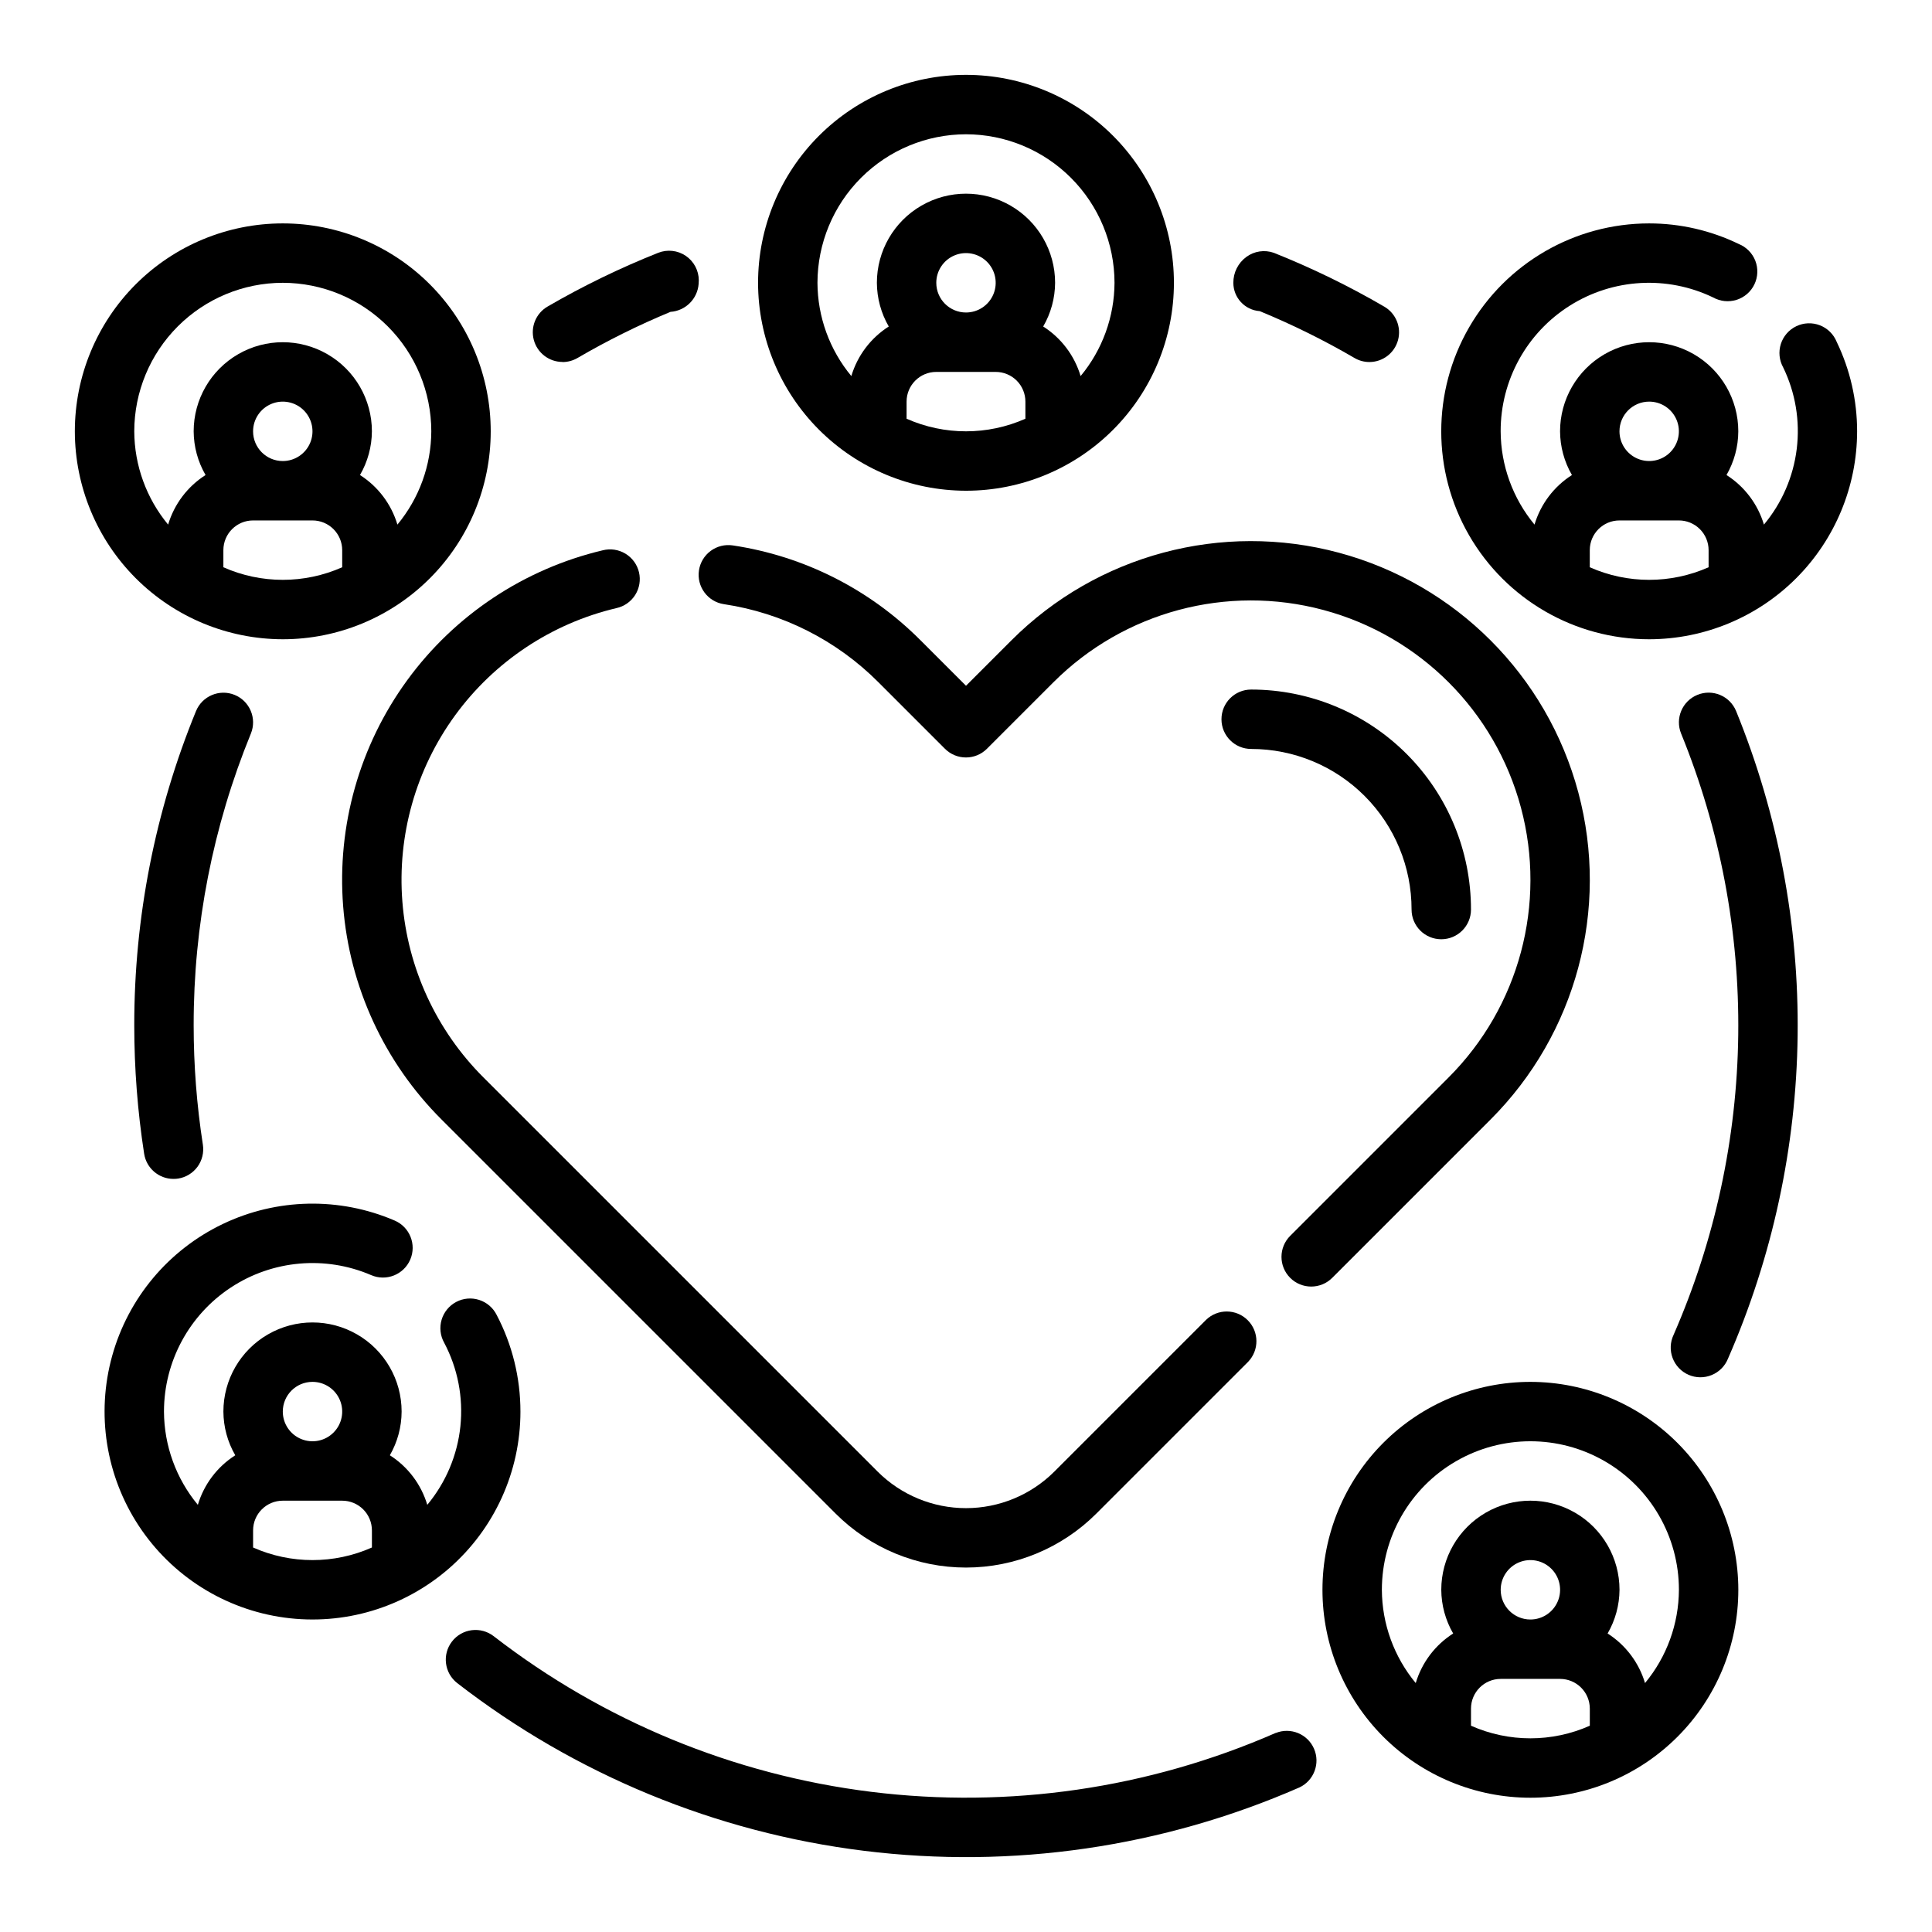
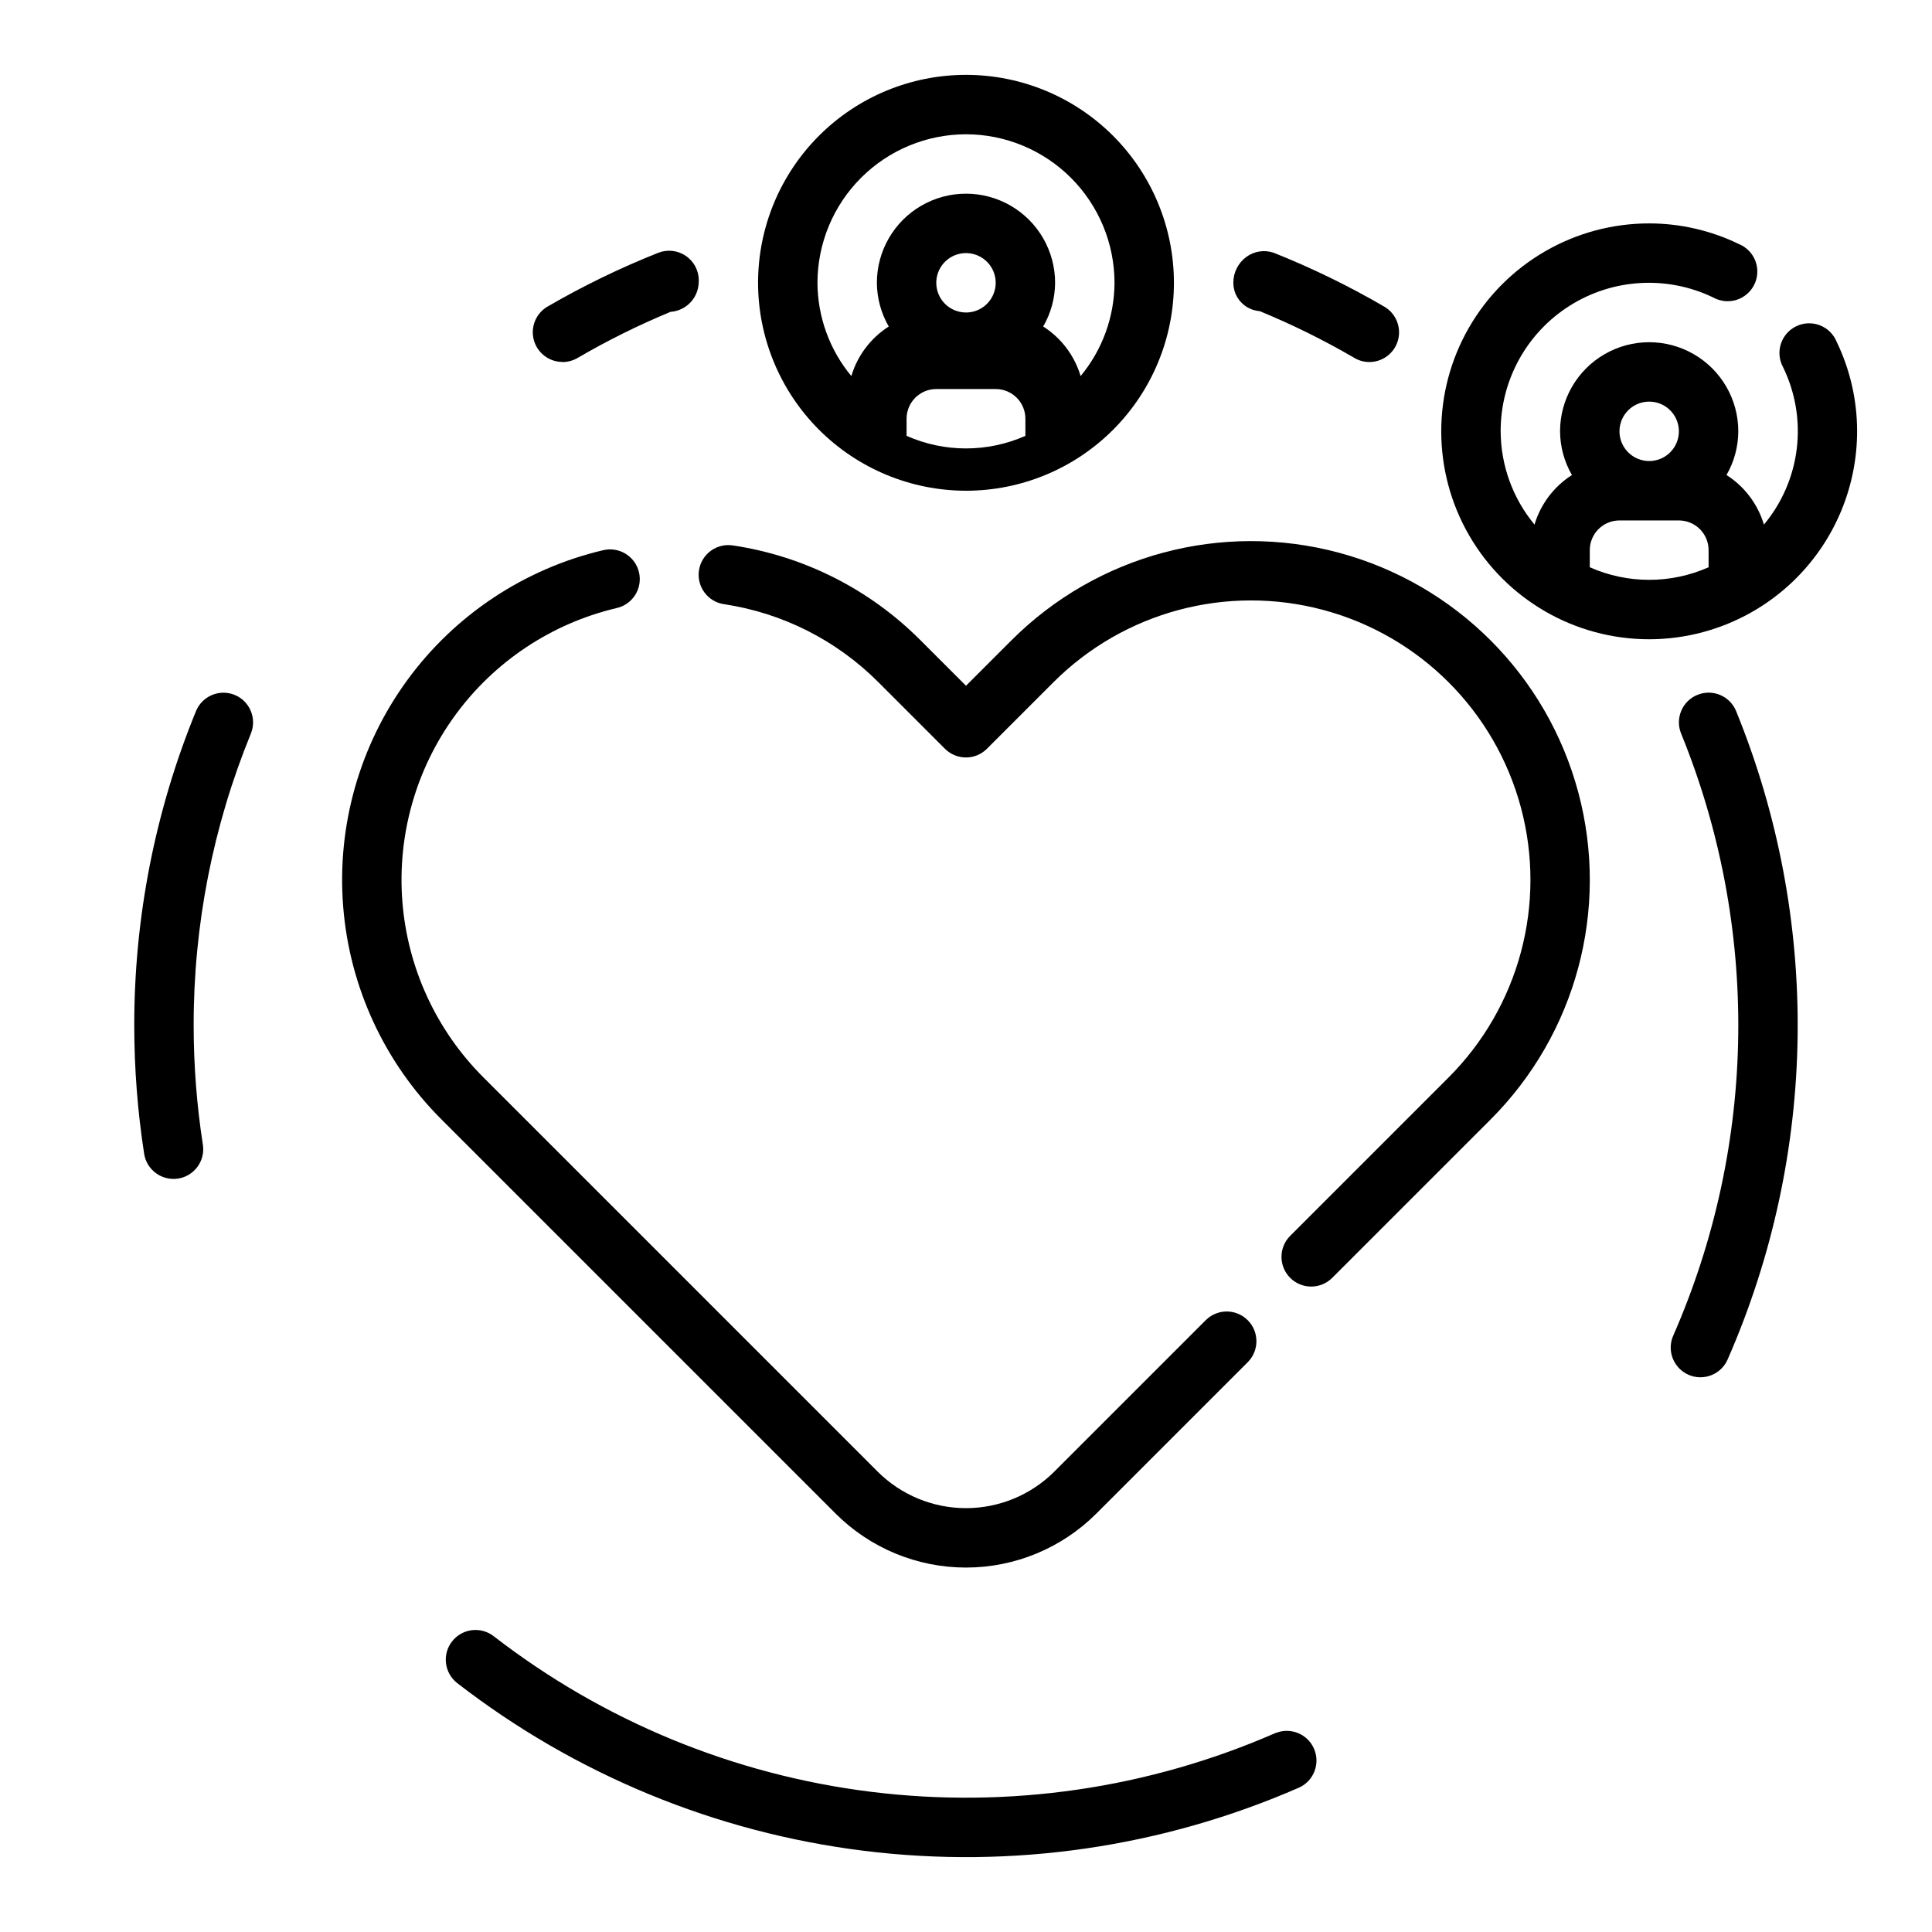
<svg xmlns="http://www.w3.org/2000/svg" fill="#000000" width="800px" height="800px" version="1.1" viewBox="144 144 512 512">
  <g>
    <path d="m307.34 305.16c2.066-0.445 3.867-1.707 4.996-3.492 1.129-1.789 1.488-3.957 1.004-6.012-0.488-2.059-1.781-3.832-3.59-4.926s-3.984-1.414-6.031-0.891c-20.828 4.938-39.207 17.152-51.82 34.449-12.613 17.297-18.629 38.531-16.961 59.871 1.672 21.344 10.914 41.383 26.062 56.508l104.46 104.46v0.004c9.164 9.148 21.582 14.289 34.535 14.289 12.949 0 25.367-5.141 34.531-14.289l40.227-40.227c2.984-3.09 2.941-8-0.094-11.035-3.039-3.039-7.945-3.082-11.035-0.098l-40.227 40.227c-6.215 6.195-14.629 9.676-23.402 9.676-8.777 0-17.191-3.481-23.406-9.676l-104.46-104.46c-12.492-12.469-20.117-28.996-21.496-46.594-1.379-17.598 3.578-35.109 13.977-49.375 10.398-14.262 25.555-24.34 42.73-28.41z" />
    <path d="m335.85 304.11c15.516 2.32 29.867 9.574 40.938 20.688l17.633 17.633c3.074 3.074 8.055 3.074 11.129 0l17.633-17.633c18.711-18.703 45.98-26 71.531-19.148 25.555 6.852 45.508 26.816 52.352 52.371 6.84 25.555-0.473 52.82-19.184 71.523l-41.957 41.957c-3.082 3.07-3.09 8.055-0.02 11.137 3.07 3.078 8.055 3.086 11.133 0.02l41.953-41.953c22.691-22.672 31.566-55.727 23.277-86.715-8.289-30.992-32.477-55.203-63.461-63.52-30.98-8.316-64.047 0.523-86.738 23.199l-12.066 12.066-12.066-12.066h-0.004c-13.445-13.504-30.887-22.316-49.734-25.129-2.066-0.312-4.168 0.207-5.852 1.445-1.68 1.238-2.801 3.094-3.113 5.16-0.652 4.297 2.305 8.312 6.602 8.965z" />
-     <path d="m518.08 385.04c0 4.348 3.523 7.871 7.871 7.871 4.348 0 7.875-3.523 7.875-7.871 0.012-15.461-6.121-30.289-17.047-41.223-10.926-10.934-25.75-17.078-41.207-17.078-4.348 0-7.871 3.523-7.871 7.871 0 4.348 3.523 7.871 7.871 7.871 11.281 0 22.102 4.484 30.074 12.469 7.973 7.981 12.445 18.805 12.434 30.09z" />
    <path d="m581.05 313.41c14.609-0.016 28.617-5.828 38.945-16.156 10.332-10.332 16.141-24.34 16.16-38.949 0.004-8.211-1.848-16.32-5.418-23.719-0.816-2.012-2.426-3.598-4.453-4.383-2.027-0.781-4.285-0.695-6.242 0.246-1.961 0.938-3.445 2.644-4.102 4.715-0.656 2.07-0.43 4.32 0.629 6.219 3.246 6.695 4.492 14.188 3.586 21.574s-3.926 14.355-8.695 20.066c-1.621-5.43-5.141-10.094-9.918-13.137 2.031-3.523 3.109-7.516 3.125-11.582 0-8.438-4.5-16.23-11.809-20.449-7.309-4.219-16.309-4.219-23.617 0-7.305 4.219-11.809 12.012-11.809 20.449 0.023 4.07 1.109 8.062 3.148 11.582-4.777 3.043-8.297 7.707-9.918 13.137-5.762-6.949-8.934-15.688-8.973-24.719-0.027-13.516 6.898-26.102 18.332-33.309 11.438-7.211 25.777-8.031 37.961-2.176 1.898 1.066 4.152 1.297 6.227 0.641 2.078-0.656 3.789-2.141 4.727-4.106 0.941-1.965 1.027-4.227 0.238-6.258-0.793-2.027-2.387-3.637-4.406-4.449-7.394-3.578-15.504-5.441-23.719-5.445-19.688 0-37.879 10.5-47.723 27.551s-9.844 38.055 0 55.105c9.844 17.047 28.035 27.551 47.723 27.551zm-15.742-19.082v-4.535c0-4.348 3.523-7.871 7.871-7.871h15.742c2.09 0 4.09 0.828 5.566 2.305 1.477 1.477 2.309 3.481 2.309 5.566v4.535c-10.027 4.449-21.465 4.449-31.488 0zm15.742-43.895c3.184 0 6.055 1.918 7.273 4.859 1.219 2.941 0.543 6.328-1.707 8.578-2.25 2.254-5.637 2.926-8.578 1.707-2.941-1.219-4.859-4.09-4.859-7.273 0-4.348 3.523-7.871 7.871-7.871z" />
-     <path d="m218.94 313.41c14.613 0 28.633-5.805 38.965-16.141 10.336-10.332 16.141-24.348 16.141-38.965 0-14.613-5.805-28.629-16.141-38.965-10.332-10.332-24.352-16.137-38.965-16.137-14.613 0-28.629 5.805-38.965 16.137-10.332 10.336-16.141 24.352-16.141 38.965 0.02 14.609 5.828 28.617 16.16 38.949 10.332 10.328 24.336 16.141 38.945 16.156zm-7.871-55.105c0-3.184 1.918-6.055 4.859-7.273 2.941-1.215 6.328-0.543 8.578 1.707 2.25 2.254 2.926 5.637 1.707 8.582-1.219 2.941-4.09 4.859-7.273 4.859-4.348 0-7.871-3.527-7.871-7.875zm-7.871 36.023v-4.535c0-4.348 3.523-7.871 7.871-7.871h15.742c2.09 0 4.09 0.828 5.566 2.305 1.477 1.477 2.309 3.481 2.309 5.566v4.535c-10.027 4.449-21.465 4.449-31.488 0zm15.742-75.383c10.438 0.012 20.441 4.164 27.82 11.543 7.379 7.379 11.527 17.383 11.539 27.816-0.039 9.031-3.215 17.77-8.98 24.719-1.621-5.43-5.141-10.094-9.918-13.137 2.043-3.519 3.129-7.512 3.156-11.582 0-8.438-4.5-16.23-11.809-20.449s-16.309-4.219-23.617 0c-7.305 4.219-11.809 12.012-11.809 20.449 0.023 4.07 1.109 8.062 3.152 11.582-4.781 3.043-8.301 7.707-9.922 13.137-5.762-6.949-8.934-15.688-8.973-24.719 0.012-10.434 4.164-20.438 11.543-27.816s17.383-11.531 27.816-11.543z" />
-     <path d="m281.92 518.08c0.004-8.918-2.156-17.707-6.297-25.605-0.945-1.898-2.613-3.332-4.633-3.981-2.016-0.652-4.207-0.461-6.082 0.527s-3.273 2.688-3.875 4.719c-0.605 2.031-0.367 4.219 0.664 6.07 3.606 6.801 5.106 14.52 4.312 22.172-0.797 7.656-3.852 14.902-8.777 20.816-1.617-5.43-5.141-10.094-9.918-13.137 2.031-3.523 3.106-7.516 3.117-11.582 0-8.438-4.5-16.234-11.809-20.453-7.305-4.219-16.309-4.219-23.613 0-7.309 4.219-11.809 12.016-11.809 20.453 0.023 4.07 1.105 8.062 3.148 11.582-4.777 3.043-8.301 7.707-9.918 13.137-5.766-6.949-8.938-15.688-8.977-24.719 0-13.238 6.656-25.594 17.715-32.875 11.059-7.281 25.039-8.512 37.199-3.281 3.996 1.719 8.625-0.121 10.348-4.117 1.719-3.992-0.125-8.625-4.117-10.344-14.617-6.289-31.238-5.953-45.59 0.922-14.352 6.875-25.031 19.617-29.289 34.949s-1.68 31.754 7.07 45.047c8.75 13.289 22.816 22.148 38.582 24.297 15.766 2.152 31.691-2.621 43.68-13.086s18.867-25.598 18.867-41.512zm-55.105-7.871c3.184 0 6.055 1.918 7.273 4.859s0.547 6.328-1.707 8.578c-2.25 2.254-5.637 2.926-8.578 1.707-2.941-1.219-4.859-4.09-4.859-7.273 0-4.348 3.523-7.871 7.871-7.871zm-15.742 43.895v-4.535c0-4.348 3.523-7.871 7.871-7.871h15.746c2.086 0 4.09 0.828 5.566 2.305 1.477 1.477 2.305 3.481 2.305 5.566v4.535c-10.023 4.449-21.465 4.449-31.488 0z" />
-     <path d="m549.57 510.21c-14.613 0-28.629 5.805-38.965 16.141-10.332 10.332-16.141 24.348-16.141 38.965 0 14.613 5.809 28.629 16.141 38.965 10.336 10.332 24.352 16.137 38.965 16.137 14.613 0 28.633-5.805 38.965-16.137 10.336-10.336 16.141-24.352 16.141-38.965-0.016-14.609-5.828-28.617-16.16-38.949-10.328-10.328-24.336-16.141-38.945-16.156zm-7.871 55.105c0-3.184 1.918-6.055 4.859-7.273 2.941-1.219 6.328-0.547 8.578 1.707 2.25 2.25 2.926 5.637 1.707 8.578-1.219 2.941-4.09 4.859-7.273 4.859-4.348 0-7.871-3.523-7.871-7.871zm-7.871 36.023v-4.535c0-4.348 3.523-7.875 7.871-7.875h15.742c2.09 0 4.09 0.832 5.566 2.309 1.477 1.477 2.309 3.477 2.309 5.566v4.535-0.004c-10.027 4.453-21.465 4.453-31.488 0zm46.121-11.305v-0.004c-1.621-5.426-5.141-10.09-9.918-13.137 2.043-3.519 3.129-7.512 3.156-11.578 0-8.438-4.5-16.234-11.809-20.453s-16.309-4.219-23.617 0c-7.305 4.219-11.809 12.016-11.809 20.453 0.023 4.066 1.109 8.059 3.152 11.578-4.781 3.047-8.301 7.711-9.922 13.137-5.762-6.949-8.934-15.688-8.973-24.715 0-14.062 7.5-27.059 19.68-34.09 12.18-7.031 27.184-7.031 39.359 0 12.18 7.031 19.68 20.027 19.68 34.09-0.039 9.031-3.215 17.766-8.98 24.715z" />
-     <path d="m400 274.05c14.613 0 28.629-5.805 38.965-16.141 10.332-10.332 16.137-24.352 16.137-38.965 0-14.613-5.805-28.629-16.137-38.965-10.336-10.332-24.352-16.141-38.965-16.141-14.617 0-28.633 5.809-38.965 16.141-10.336 10.336-16.141 24.352-16.141 38.965 0.016 14.609 5.828 28.617 16.156 38.945 10.332 10.332 24.34 16.145 38.949 16.16zm-7.875-55.105c0-3.184 1.918-6.055 4.859-7.273s6.328-0.543 8.582 1.707c2.25 2.254 2.922 5.637 1.703 8.578-1.215 2.941-4.086 4.859-7.269 4.859-4.348 0-7.875-3.523-7.875-7.871zm-7.871 36.023v-4.535c0-4.348 3.523-7.871 7.871-7.871h15.746c2.086 0 4.09 0.828 5.566 2.305 1.477 1.477 2.305 3.481 2.305 5.566v4.535c-10.023 4.449-21.465 4.449-31.488 0zm15.746-75.383c10.434 0.012 20.438 4.164 27.816 11.543s11.531 17.383 11.543 27.816c-0.043 9.031-3.215 17.77-8.984 24.719-1.617-5.43-5.141-10.094-9.918-13.137 2.043-3.519 3.133-7.512 3.156-11.582 0-8.438-4.5-16.234-11.809-20.453-7.305-4.219-16.309-4.219-23.613 0-7.309 4.219-11.809 12.016-11.809 20.453 0.023 4.07 1.109 8.059 3.148 11.582-4.777 3.043-8.301 7.707-9.918 13.137-5.766-6.953-8.938-15.688-8.977-24.719 0.016-10.434 4.164-20.438 11.543-27.816 7.379-7.379 17.383-11.531 27.82-11.543z" />
+     <path d="m400 274.05c14.613 0 28.629-5.805 38.965-16.141 10.332-10.332 16.137-24.352 16.137-38.965 0-14.613-5.805-28.629-16.137-38.965-10.336-10.332-24.352-16.141-38.965-16.141-14.617 0-28.633 5.809-38.965 16.141-10.336 10.336-16.141 24.352-16.141 38.965 0.016 14.609 5.828 28.617 16.156 38.945 10.332 10.332 24.34 16.145 38.949 16.16zm-7.875-55.105c0-3.184 1.918-6.055 4.859-7.273s6.328-0.543 8.582 1.707c2.25 2.254 2.922 5.637 1.703 8.578-1.215 2.941-4.086 4.859-7.269 4.859-4.348 0-7.875-3.523-7.875-7.871zm-7.871 36.023c0-4.348 3.523-7.871 7.871-7.871h15.746c2.086 0 4.09 0.828 5.566 2.305 1.477 1.477 2.305 3.481 2.305 5.566v4.535c-10.023 4.449-21.465 4.449-31.488 0zm15.746-75.383c10.434 0.012 20.438 4.164 27.816 11.543s11.531 17.383 11.543 27.816c-0.043 9.031-3.215 17.77-8.984 24.719-1.617-5.43-5.141-10.094-9.918-13.137 2.043-3.519 3.133-7.512 3.156-11.582 0-8.438-4.5-16.234-11.809-20.453-7.305-4.219-16.309-4.219-23.613 0-7.309 4.219-11.809 12.016-11.809 20.453 0.023 4.07 1.109 8.059 3.148 11.582-4.777 3.043-8.301 7.707-9.918 13.137-5.766-6.953-8.938-15.688-8.977-24.719 0.016-10.434 4.164-20.438 11.543-27.816 7.379-7.379 17.383-11.531 27.82-11.543z" />
    <path d="m593.82 328.15c-4.012 1.641-5.938 6.215-4.316 10.23 10.34 25.352 15.488 52.516 15.148 79.887-0.344 27.375-6.172 54.402-17.137 79.484-0.914 1.926-1.008 4.137-0.258 6.129 0.746 1.996 2.269 3.602 4.219 4.457 1.953 0.852 4.168 0.875 6.137 0.066 1.973-0.805 3.531-2.379 4.324-4.356 11.809-27.008 18.082-56.113 18.453-85.586 0.367-29.477-5.176-58.727-16.305-86.023-1.652-4.019-6.246-5.938-10.266-4.289z" />
    <path d="m482.03 603.26c-33.656 14.723-70.66 20.109-107.12 15.598-36.461-4.516-71.031-18.766-100.08-41.254-1.648-1.277-3.738-1.848-5.812-1.586-2.07 0.262-3.953 1.34-5.231 2.988-2.664 3.438-2.035 8.383 1.402 11.047 31.289 24.223 68.527 39.574 107.8 44.434 39.273 4.863 79.133-0.941 115.39-16.805 3.844-1.82 5.543-6.367 3.844-10.266-1.703-3.898-6.195-5.738-10.141-4.156z" />
    <path d="m206.17 328.15c-4.012-1.625-8.586 0.297-10.23 4.305-10.828 26.43-16.383 54.723-16.359 83.285 0 11.391 0.879 22.766 2.621 34.023 0.598 3.828 3.894 6.656 7.769 6.66 0.41 0 0.816-0.027 1.219-0.086 2.066-0.32 3.918-1.449 5.152-3.133 1.23-1.688 1.742-3.793 1.422-5.859-1.625-10.457-2.438-21.023-2.441-31.605-0.035-26.52 5.117-52.793 15.164-77.336 1.637-4.023-0.293-8.613-4.316-10.254z" />
    <path d="m293.08 239.95c1.383-0.004 2.738-0.371 3.934-1.062 7.938-4.633 16.18-8.723 24.672-12.242 3.996-0.273 7.18-3.449 7.461-7.445 0-0.188 0.039-0.691 0.039-0.891h0.004c-0.004-2.609-1.301-5.047-3.457-6.512-2.16-1.461-4.906-1.758-7.328-0.793-10.105 4.019-19.898 8.777-29.301 14.238-3.07 1.789-4.559 5.41-3.641 8.844 0.922 3.43 4.023 5.82 7.578 5.832z" />
    <path d="m477.83 226.45c8.648 3.562 17.047 7.711 25.129 12.422 1.191 0.699 2.551 1.07 3.938 1.07 3.551 0 6.664-2.383 7.594-5.812 0.93-3.43-0.555-7.059-3.621-8.855-9.395-5.477-19.188-10.25-29.289-14.277-2.473-0.871-5.215-0.453-7.316 1.109-2.164 1.602-3.434 4.141-3.414 6.832-0.004 3.949 3.043 7.227 6.981 7.512z" />
  </g>
</svg>